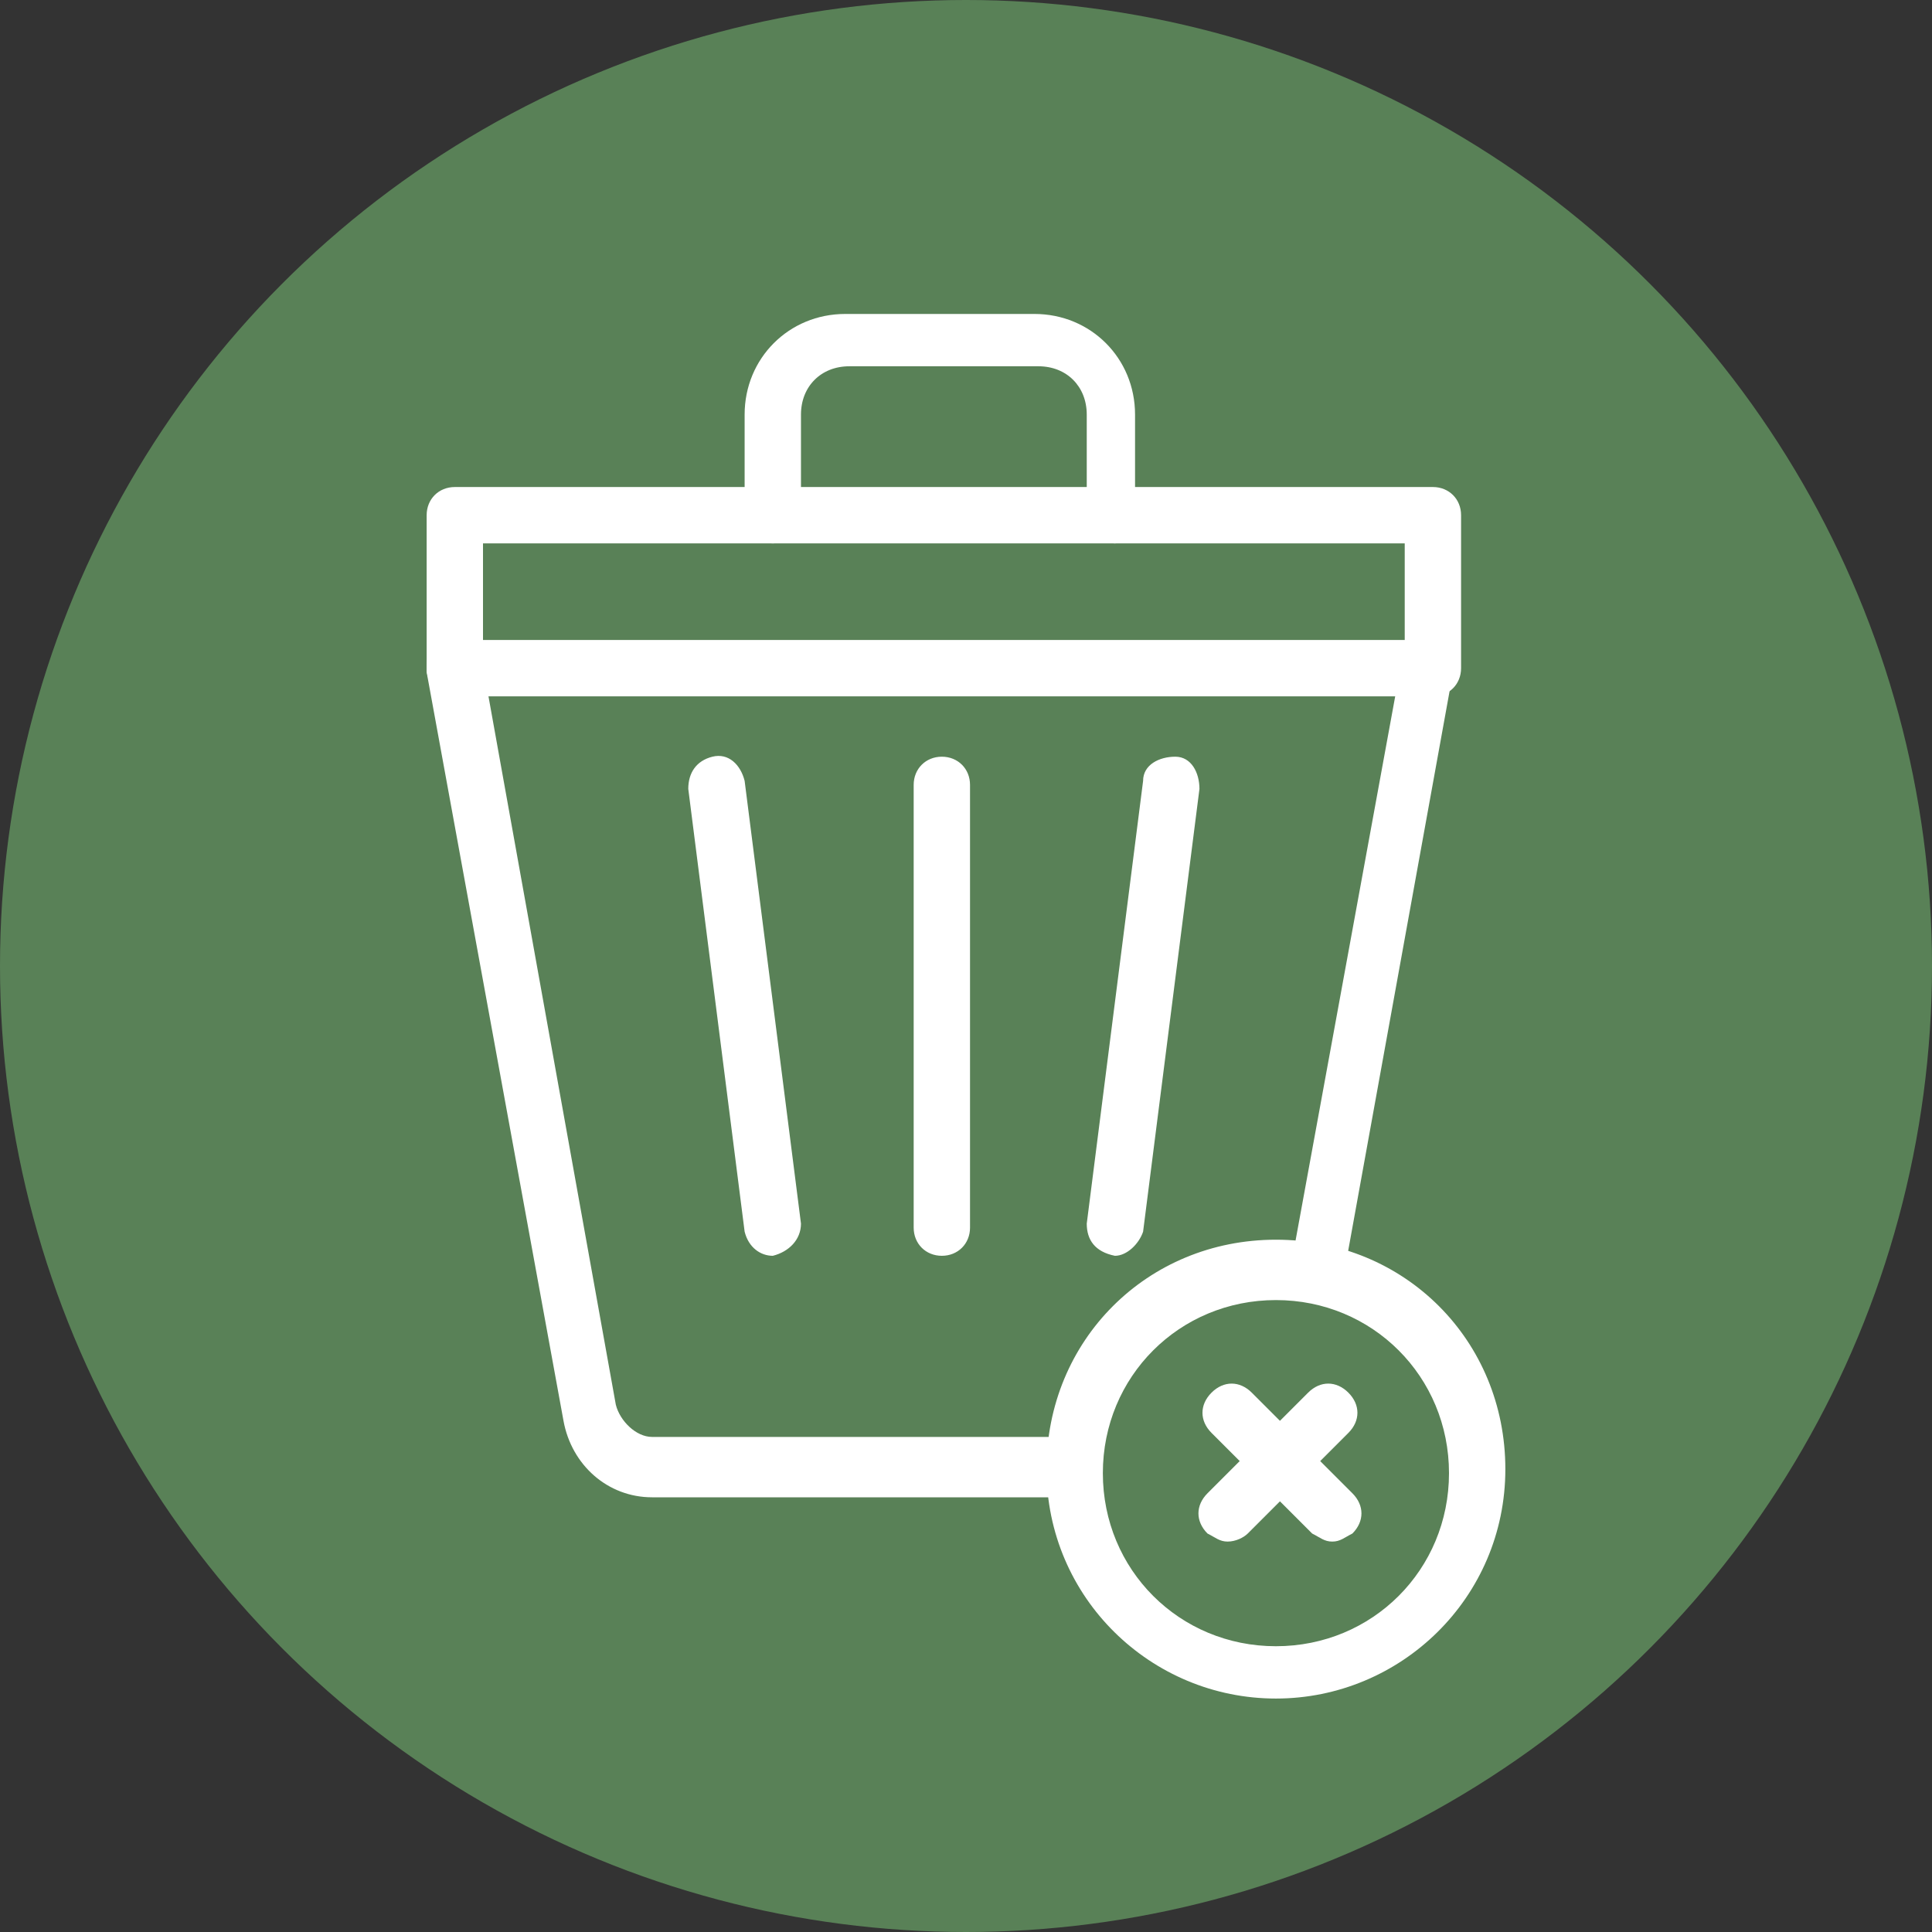
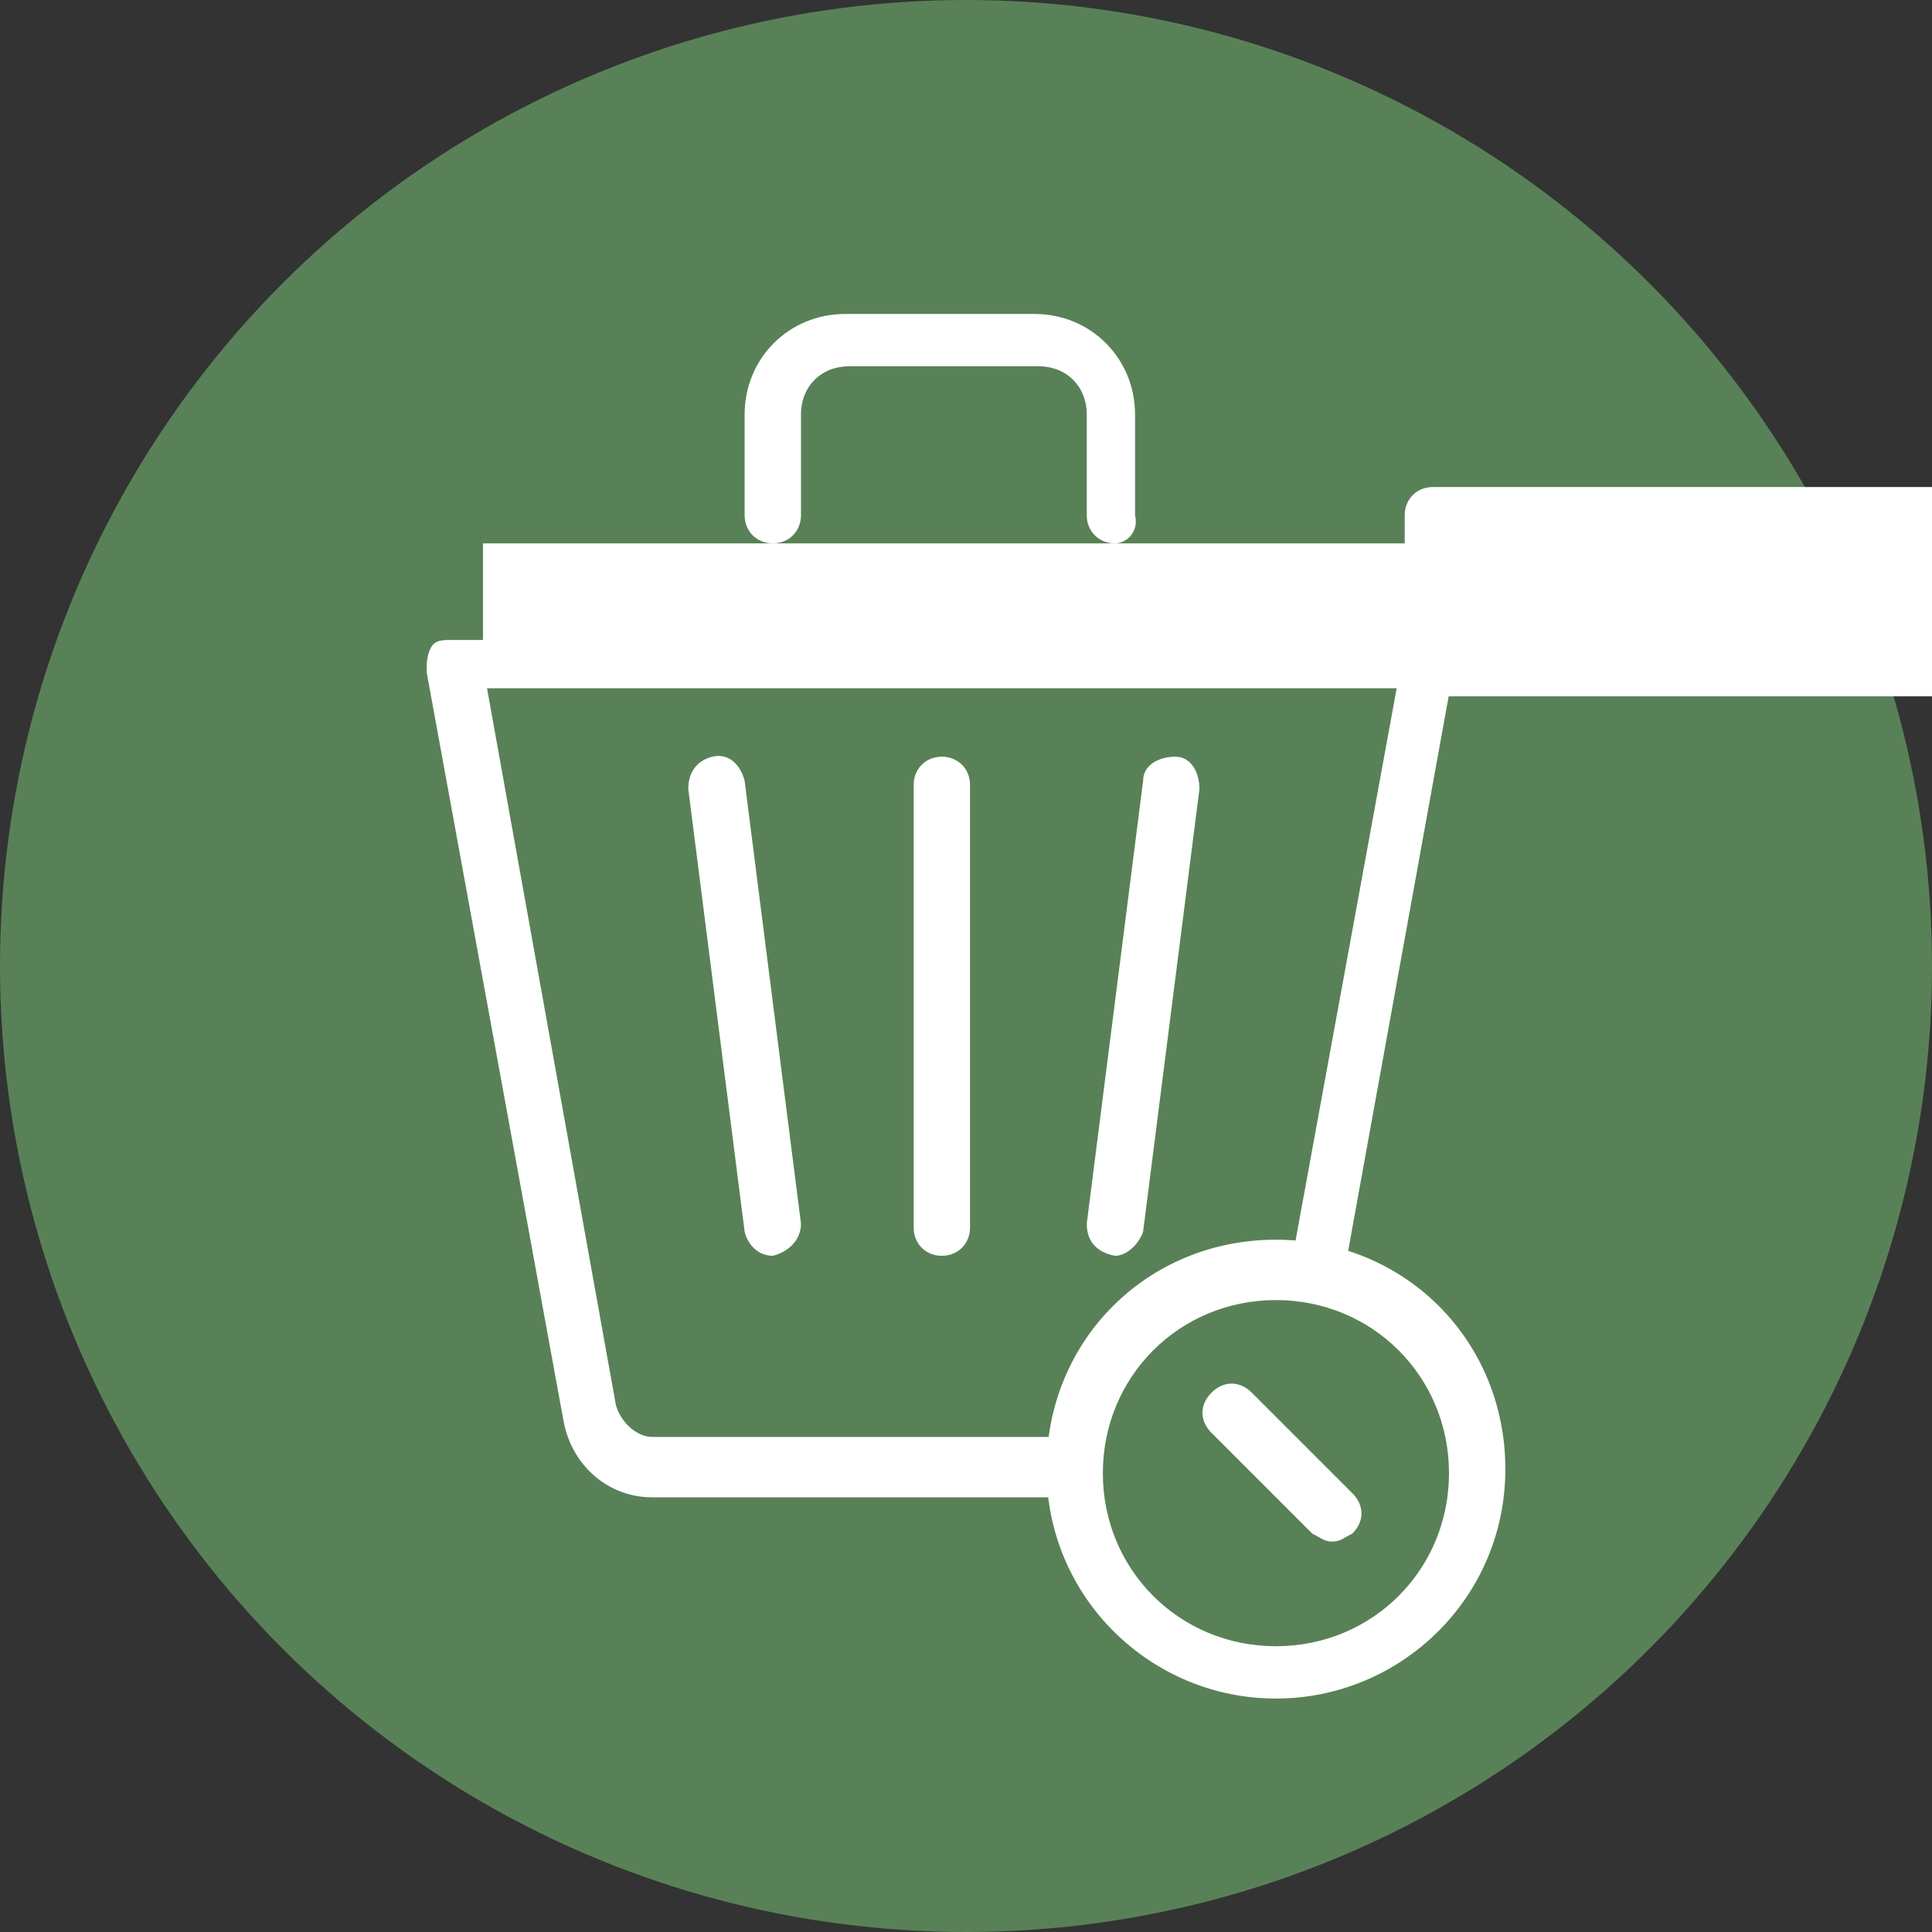
<svg xmlns="http://www.w3.org/2000/svg" xml:space="preserve" id="Calque_1" x="0" y="0" style="enable-background:new 0 0 48 48" version="1.1" viewBox="0 0 48 48">
  <rect x="0" y="0" width="48" height="48" fill="#333333" stroke="none" />
  <style>.st1{fill:#fff}</style>
  <circle id="Ellipse_6" cx="24" cy="24" r="24" style="fill:#598157" />
-   <path d="M35.6 17.3H11.3c-.4 0-.7-.3-.7-.7v-3.8c0-.4.3-.7.7-.7h24.3c.4 0 .7.3.7.7v3.8c0 .4-.3.7-.7.7zM12 16h22.9v-2.5H12V16z" class="st1" />
+   <path d="M35.6 17.3c-.4 0-.7-.3-.7-.7v-3.8c0-.4.3-.7.7-.7h24.3c.4 0 .7.3.7.7v3.8c0 .4-.3.7-.7.7zM12 16h22.9v-2.5H12V16z" class="st1" />
  <path d="M26.5 37.2H16.2c-1.1 0-2-.8-2.2-1.9l-3.4-18.6c0-.2 0-.4.1-.6.1-.2.3-.2.5-.2h24.3c.2 0 .4.1.5.2.1.2.2.4.1.6l-2.7 14.9c-.1.4-.4.6-.8.5-.4-.1-.6-.4-.5-.8l2.6-14.2H12.1l3.2 17.8c.1.4.5.8.9.8h10.3c.4 0 .7.3.7.7s-.3.8-.7.8z" class="st1" />
  <path d="M19.2 31.2c-.3 0-.6-.2-.7-.6l-1.4-11c0-.4.2-.7.6-.8.4-.1.7.2.8.6l1.4 11c0 .4-.3.7-.7.8zM27.7 31.2c-.1 0-.1 0 0 0-.5-.1-.7-.4-.7-.8l1.4-11c0-.4.4-.6.8-.6s.6.4.6.8l-1.4 11c-.1.3-.4.6-.7.6zM23.4 31.2c-.4 0-.7-.3-.7-.7v-11c0-.4.3-.7.7-.7s.7.3.7.7v11c0 .4-.3.7-.7.7zM27.7 13.5c-.4 0-.7-.3-.7-.7v-2.5c0-.7-.5-1.2-1.2-1.2h-4.7c-.7 0-1.2.5-1.2 1.2v2.5c0 .4-.3.7-.7.7s-.7-.3-.7-.7v-2.5c0-1.4 1.1-2.5 2.5-2.5h4.7c1.4 0 2.5 1.1 2.5 2.5v2.5c.1.4-.2.7-.5.7zM31.7 42.2c-3.1 0-5.7-2.5-5.7-5.7s2.5-5.7 5.7-5.7 5.7 2.5 5.7 5.7-2.6 5.7-5.7 5.7zm0-9.9c-2.4 0-4.3 1.9-4.3 4.3s1.9 4.3 4.3 4.3S36 39 36 36.6s-1.9-4.3-4.3-4.3z" class="st1" />
-   <path d="M30.5 38.3c-.2 0-.3-.1-.5-.2-.3-.3-.3-.7 0-1l2.5-2.5c.3-.3.7-.3 1 0 .3.3.3.7 0 1L31 38.1c-.1.1-.3.2-.5.2z" class="st1" />
  <path d="M33.1 38.3c-.2 0-.3-.1-.5-.2l-2.5-2.5c-.3-.3-.3-.7 0-1 .3-.3.7-.3 1 0l2.5 2.5c.3.3.3.7 0 1-.2.1-.3.2-.5.2z" class="st1" />
</svg>